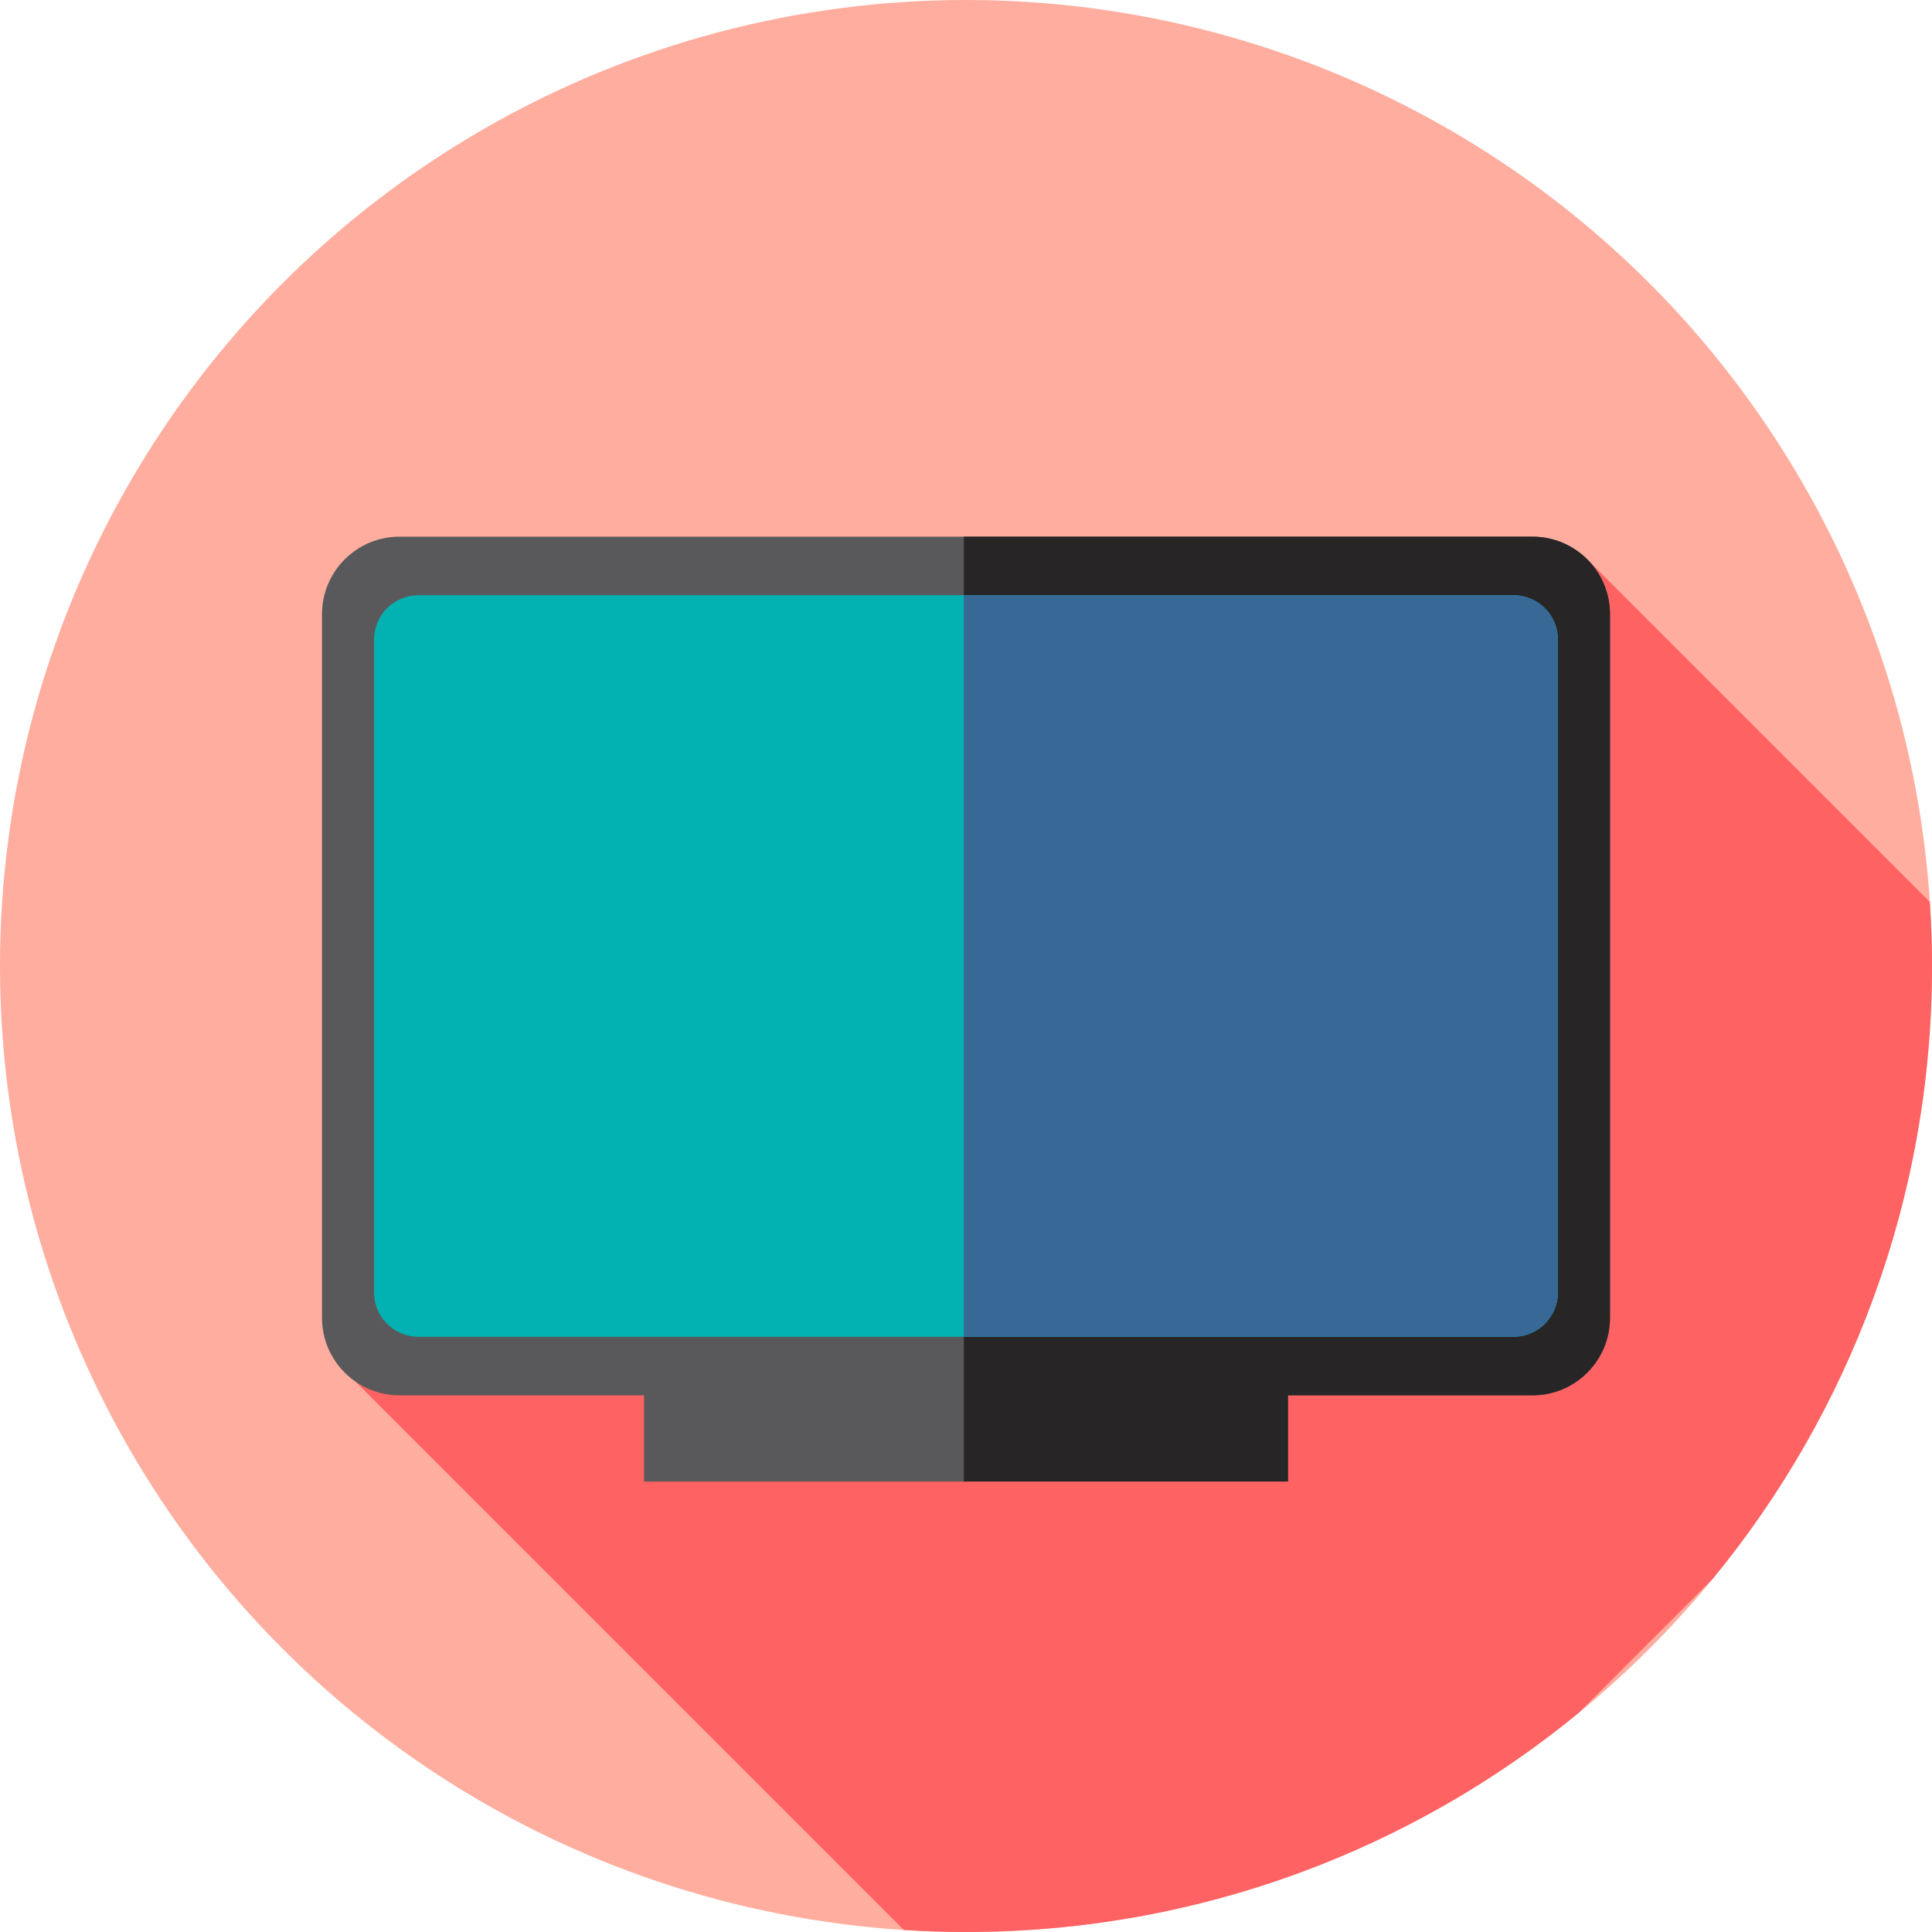
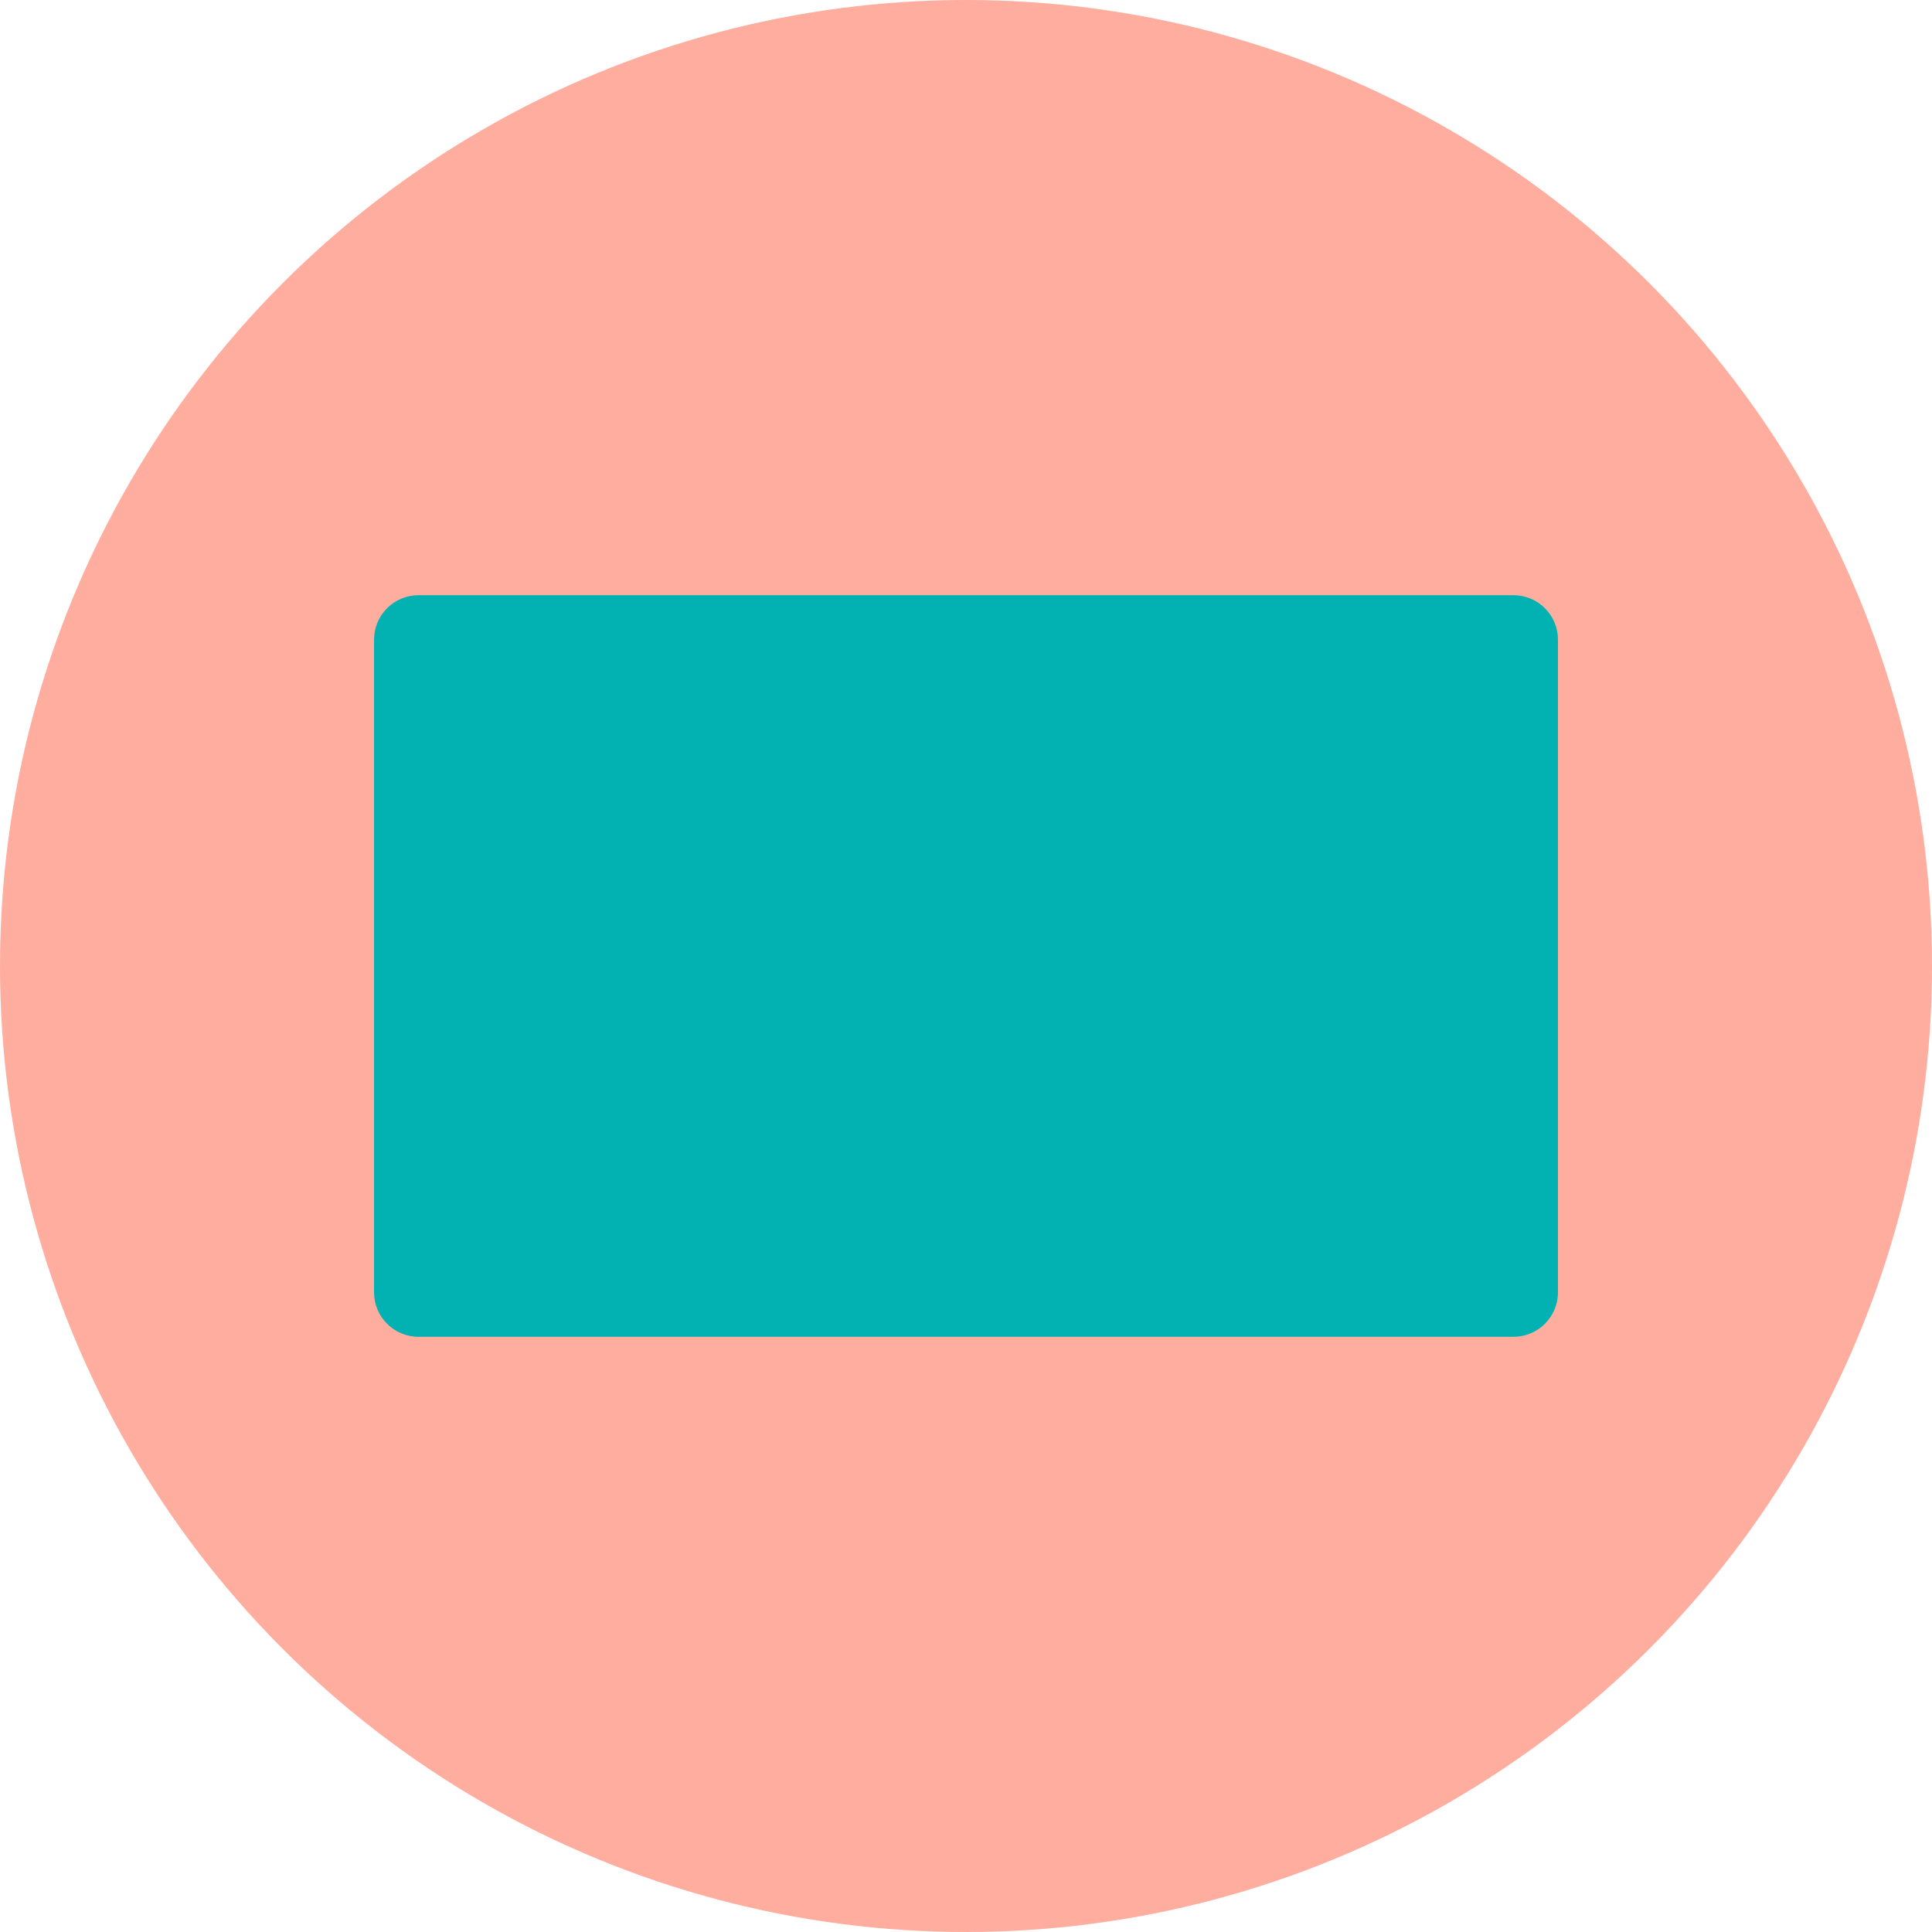
<svg xmlns="http://www.w3.org/2000/svg" version="1.1" id="Layer_1" x="0px" y="0px" viewBox="0 0 512 512" style="enable-background:new 0 0 512 512;" xml:space="preserve">
  <circle style="fill:#FFAD9E;" cx="256" cy="256" r="256" />
-   <path style="fill:#FF6262;" d="M453.894,418.404C490.199,374.215,512,317.654,512,256c0-5.701-0.207-11.352-0.572-16.958  l-91.05-91.05l-73.552,115.333L88.96,360.879l150.58,150.58C244.984,511.805,250.47,512,256,512  c61.654,0,118.215-21.801,162.404-58.106L453.894,418.404z" />
-   <path style="fill:#59595B;" d="M406.123,142.222H105.877c-11.345,0-20.544,9.197-20.544,20.544v186.47  c0,11.345,9.197,20.544,20.544,20.544h64.79v22.842h170.667v-22.843h64.79c11.345,0,20.544-9.197,20.544-20.544V162.766  C426.667,151.419,417.47,142.222,406.123,142.222z" />
-   <path style="fill:#272525;" d="M406.123,142.222H255.424V392.62h85.909v-22.842h64.79c11.345,0,20.544-9.197,20.544-20.544V162.766  C426.667,151.419,417.47,142.222,406.123,142.222z" />
  <path style="fill:#02B2B2;" d="M401.096,354.263H110.904c-6.506,0-11.779-5.273-11.779-11.779V169.517  c0-6.506,5.273-11.779,11.779-11.779h290.192c6.506,0,11.779,5.273,11.779,11.779v172.966  C412.875,348.989,407.602,354.263,401.096,354.263z" />
-   <path style="fill:#386895;" d="M401.096,157.737h-145.67v196.525h145.67c6.506,0,11.779-5.273,11.779-11.779V169.517  C412.875,163.011,407.602,157.737,401.096,157.737z" />
  <g>
</g>
  <g>
</g>
  <g>
</g>
  <g>
</g>
  <g>
</g>
  <g>
</g>
  <g>
</g>
  <g>
</g>
  <g>
</g>
  <g>
</g>
  <g>
</g>
  <g>
</g>
  <g>
</g>
  <g>
</g>
  <g>
</g>
</svg>